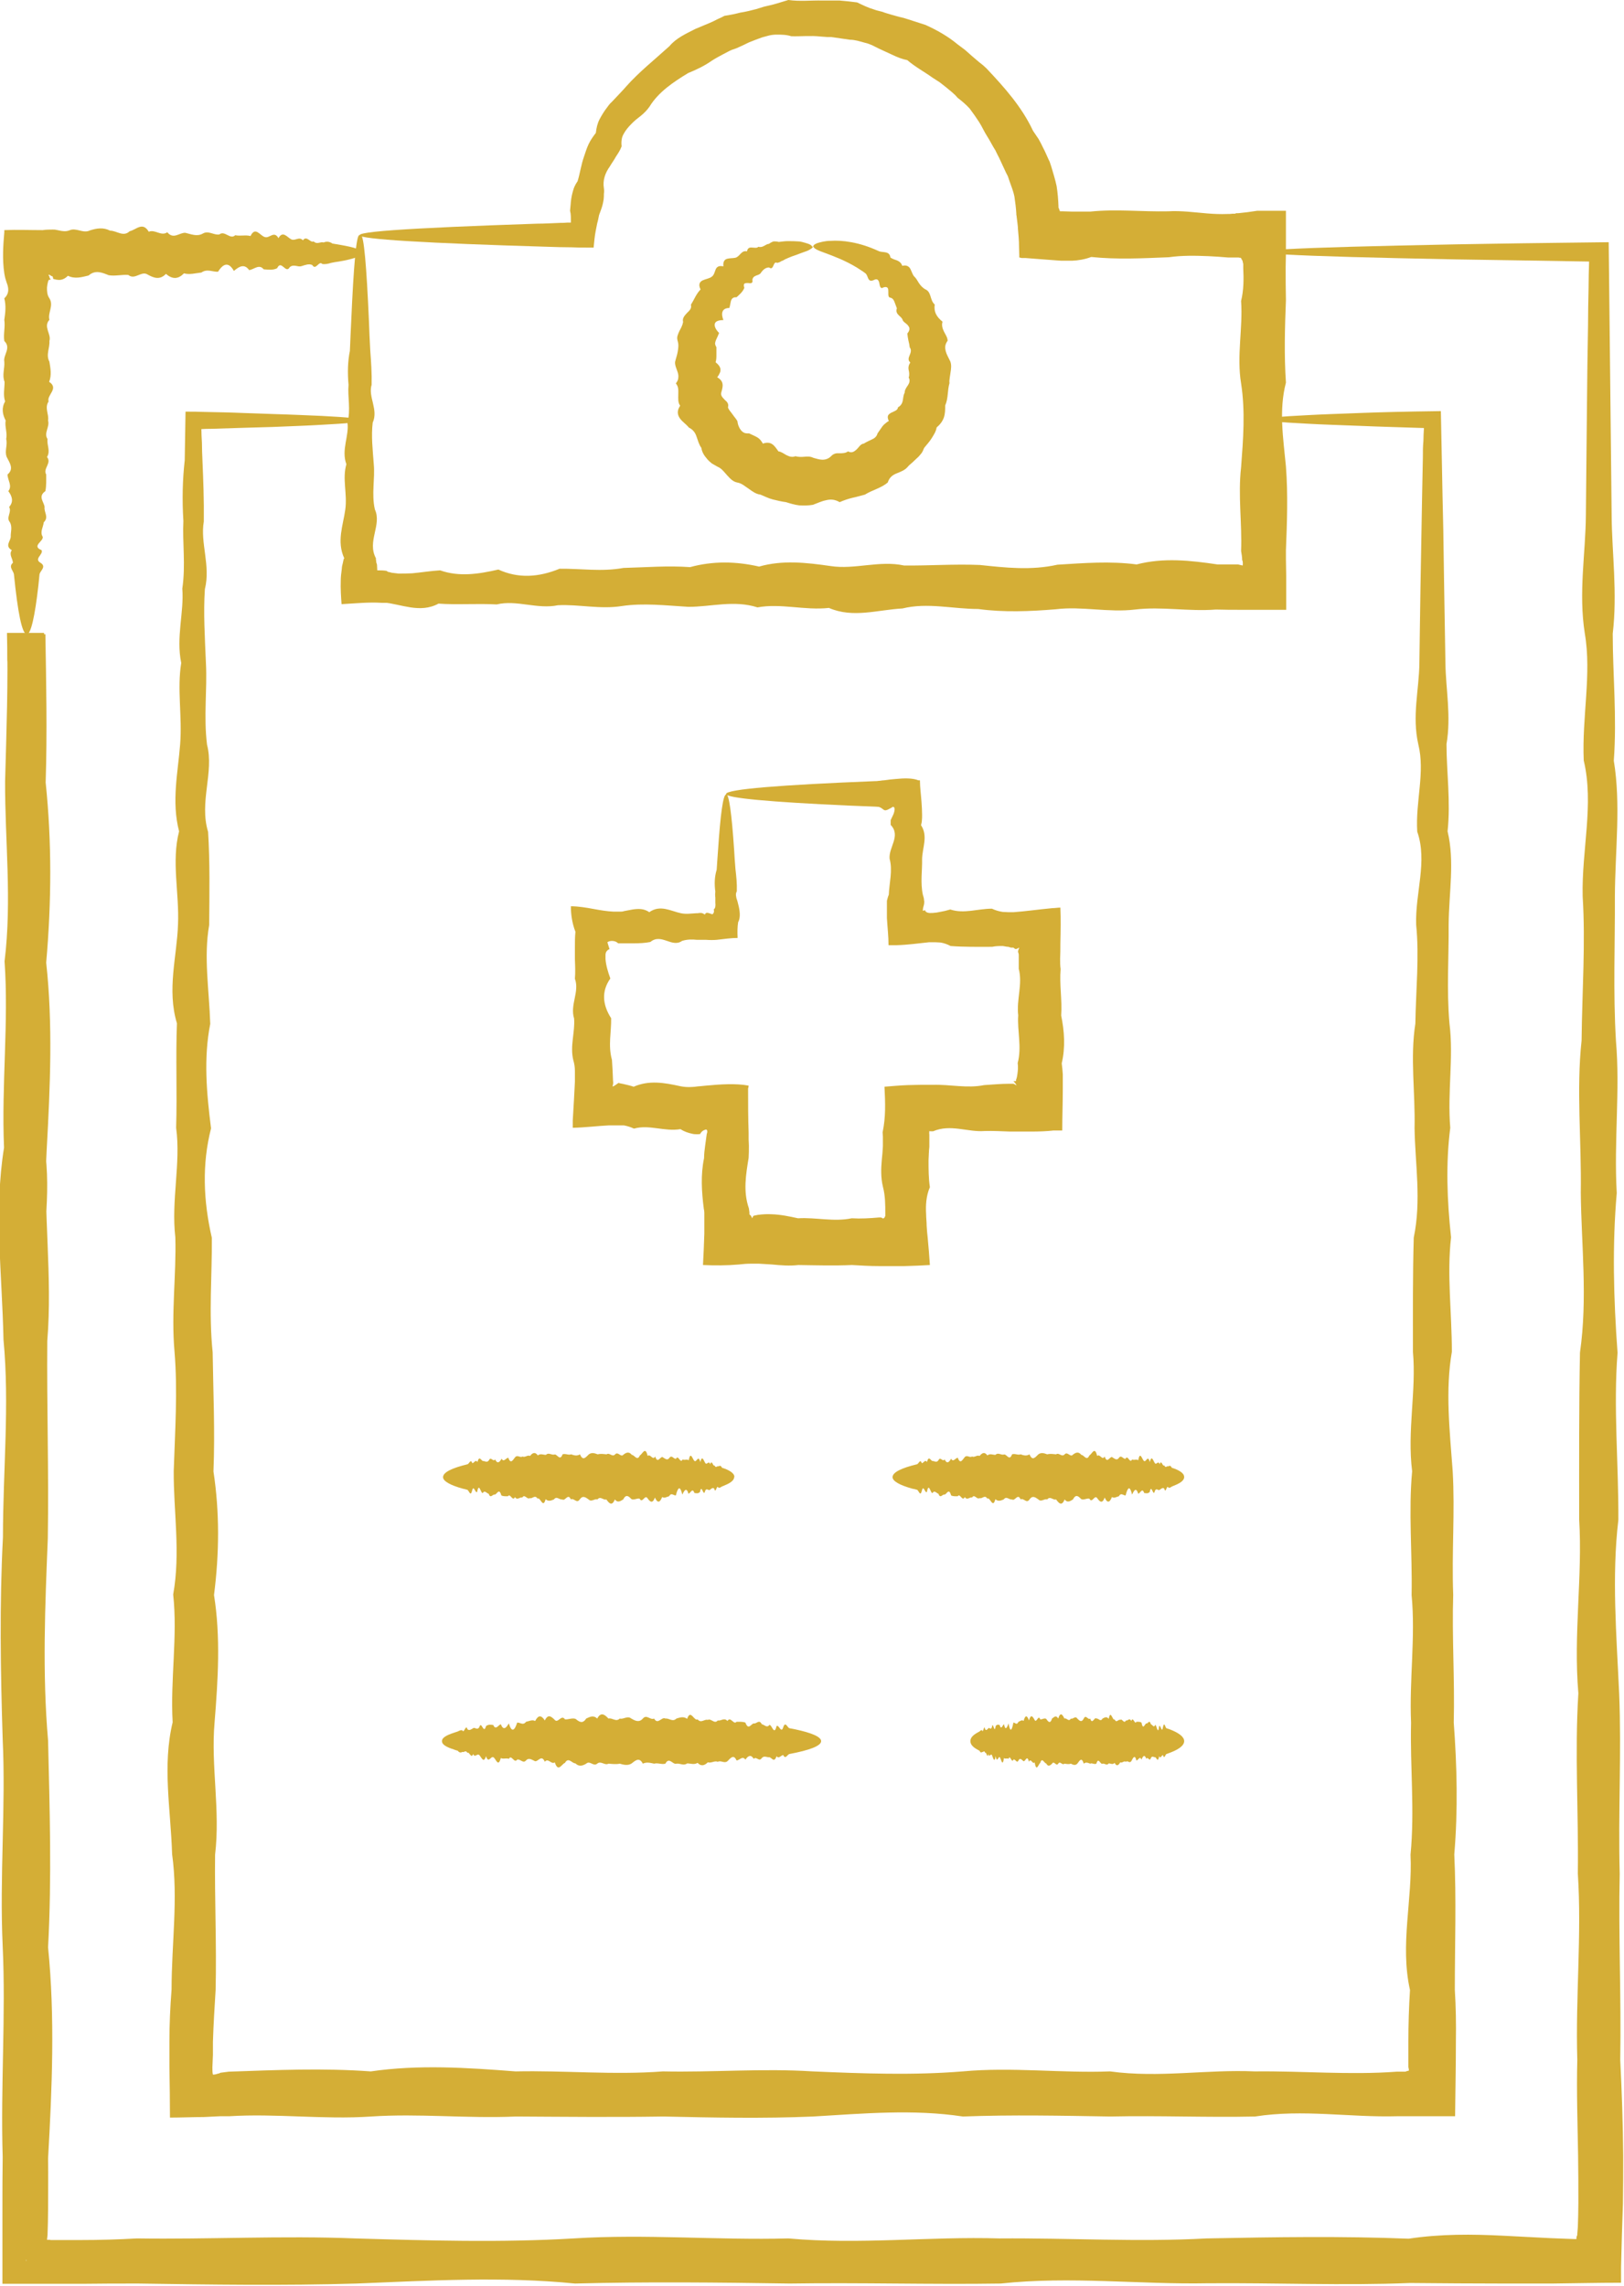
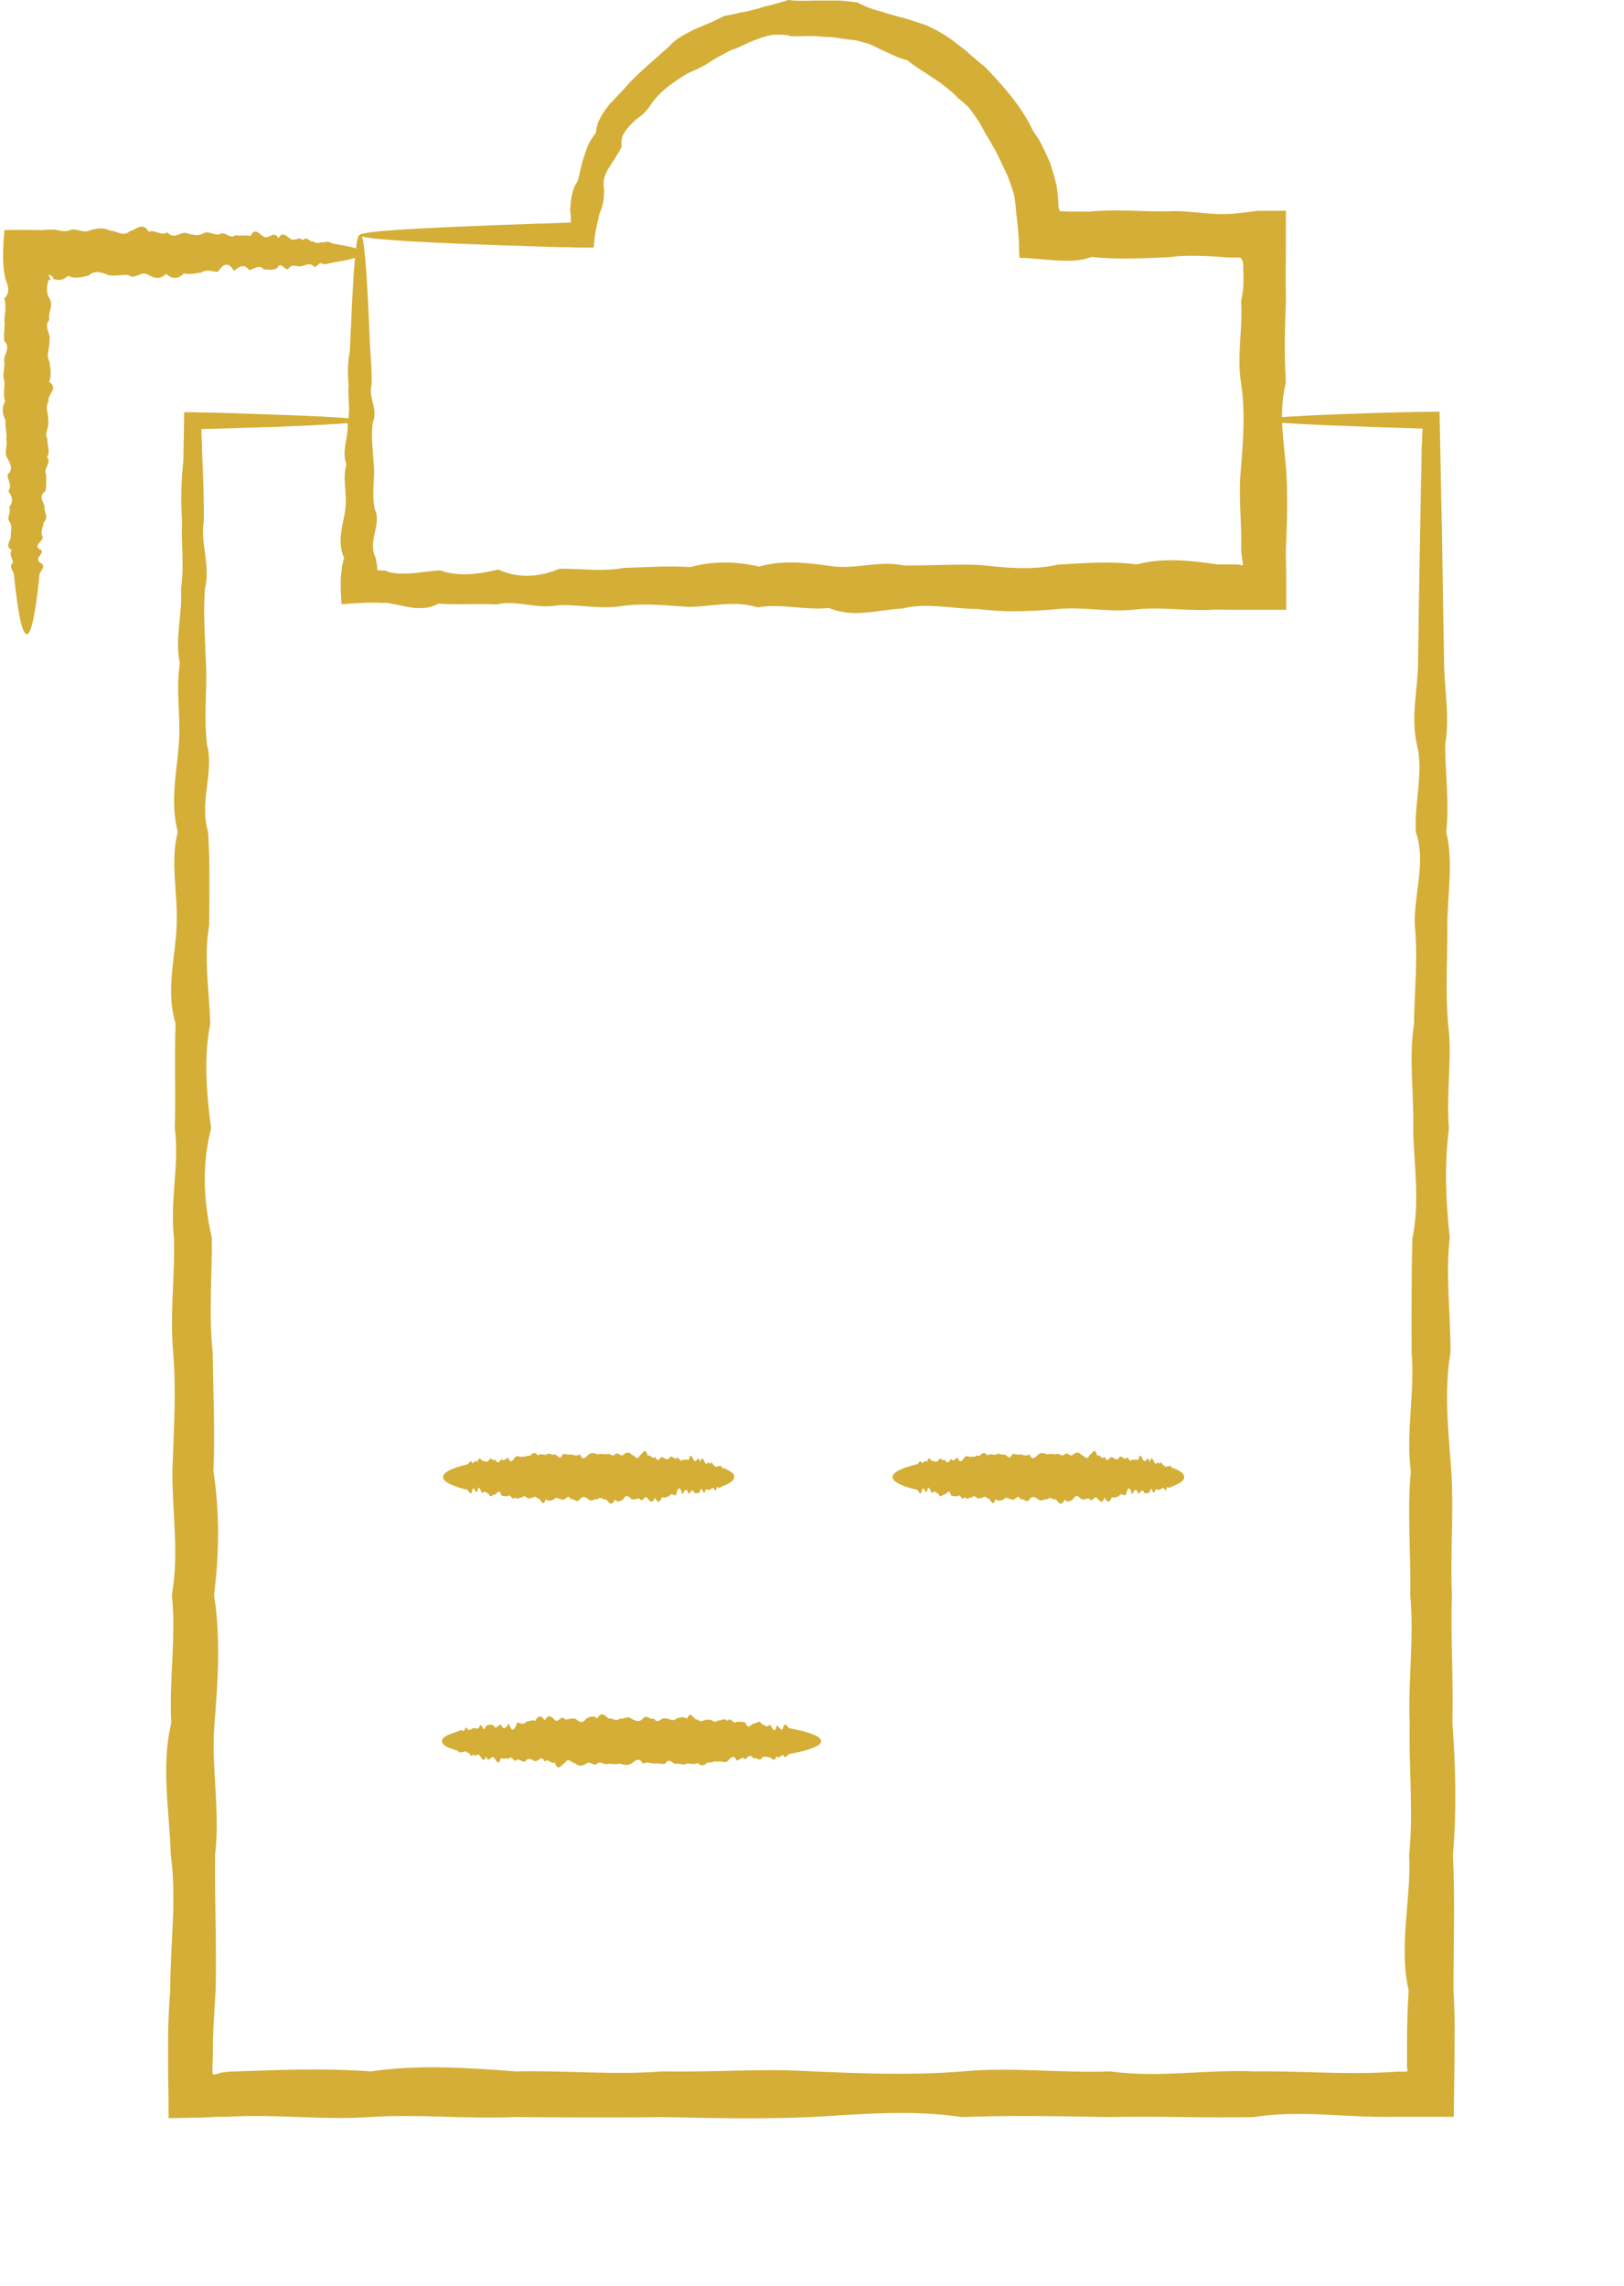
<svg xmlns="http://www.w3.org/2000/svg" id="Ebene_2" viewBox="0 0 60.48 85.14">
  <defs>
    <style>.cls-1{fill:#d4ae36;}</style>
  </defs>
  <g id="_278">
    <path class="cls-1" d="m44.1,55.01c0,.11-.12.21-.34.3-.04.02-.08.03-.12.05-.04.03-.09.06-.13.04-.05-.14-.1.26-.15.04-.05-.06-.11,0-.17.04-.06.05-.12-.09-.18.04-.06.27-.13-.3-.19.04-.07.07-.13.05-.21.04-.07-.21-.14,0-.22.03-.08-.25-.15-.14-.23.03-.08-.34-.16-.29-.24.03-.08.01-.17-.12-.25.03-.09.02-.17.09-.26.03-.09.23-.18.22-.27.02-.09.25-.19.15-.28.02-.1-.14-.19.22-.29.02-.1-.02-.2.06-.3.02-.1-.1-.2-.21-.31.01-.1.06-.21.14-.31,0-.11.26-.21.15-.32,0-.11.04-.22-.14-.33,0-.11-.04-.22.11-.33,0-.11-.08-.22-.16-.33,0-.11.17-.22-.07-.33,0-.11-.25-.21.08-.32,0-.11.02-.21-.14-.31,0-.1.04-.21.09-.31-.01-.1.38-.2-.1-.3-.02-.1-.16-.19.02-.29-.02-.1.07-.19-.17-.28-.02-.09-.03-.18.12-.27-.02-.09.19-.18-.16-.26-.03-.09,0-.17.01-.25-.03-.08-.29-.16-.05-.24-.03-.08-.03-.16.17-.23-.03-.07-.02-.15-.15-.22-.03-.07.04-.14-.43-.21-.04-.07.07-.13-.3-.19-.04-.06.24-.12-.03-.18-.04-.06-.02-.11-.03-.17-.04-.47-.13-.74-.28-.74-.43,0-.18.33-.34.91-.48.06-.01.12-.22.18-.04.06,0,.13-.16.19-.04.07-.27.14-.05.21-.04.07-.01.14.08.22-.03.07-.16.15.08.23-.03.08.17.16.12.24-.03.08.16.17-.04.25-.03.09.25.17.08.26-.03.09-.09.18.04.27-.02.09.05.19-.07.28-.02.1-.12.19-.16.29-.02.1-.08.2-.02.3-.02.1-.1.2.01.31-.01.1-.05.21.27.31-.01.11-.04.21.04.32,0,.11.04.22.07.33,0,.11.27.22.1.33,0,.11-.08.22-.04.33,0,.11-.03.22-.01.33,0,.11-.08.21.12.32,0,.11-.12.21.13.31.01.1-.08.21-.12.31.01.1,0,.2.25.3.02.1-.05.2-.36.29.02.1-.1.19.19.28.02.09.28.18.01.27.02.09.05.18.15.26.03.09-.13.17.07.25.03.08-.16.16.21.24.03.08.04.16-.02.23.03.07-.38.15,0,.22.03.07.05.14-.25.21.04.07-.29.13-.04.19.04.06.08.12-.12.18.04.06-.2.11.11.17.04.05.13.1,0,.15.04.05-.04.09-.03.13.05.04.01.08.03.12.04.22.09.34.19.34.3Z" />
    <path class="cls-1" d="m27.34,55.01c0,.11-.12.21-.34.3-.04.02-.07.03-.12.05-.04.03-.09.06-.13.04-.05-.14-.1.26-.15.04-.05-.06-.11,0-.16.04-.06.05-.12-.09-.18.04-.06.27-.13-.3-.19.04-.07.07-.13.05-.21.04-.07-.21-.14,0-.22.03-.07-.25-.15-.14-.23.03-.08-.34-.16-.29-.24.03-.08.01-.17-.12-.25.03-.09.02-.17.09-.26.03-.09.23-.18.22-.27.02-.09.25-.19.15-.28.02-.1-.14-.19.22-.29.02-.1-.02-.2.06-.3.02-.1-.1-.2-.21-.31.01-.1.06-.21.14-.31,0-.11.26-.21.15-.32,0-.11.04-.22-.14-.33,0-.11-.04-.22.11-.33,0-.11-.08-.22-.16-.33,0-.11.17-.22-.07-.33,0-.11-.25-.21.08-.32,0-.11.02-.21-.14-.31,0-.1.04-.21.09-.31-.01-.1.38-.2-.1-.3-.02-.1-.16-.2.02-.29-.02-.1.07-.19-.17-.28-.02-.09-.03-.19.12-.27-.02-.09.19-.18-.16-.26-.03-.09,0-.17.01-.25-.03-.08-.29-.16-.05-.24-.03-.08-.03-.16.17-.23-.03-.08-.02-.15-.15-.22-.03-.07.04-.14-.43-.21-.04-.07.07-.13-.3-.19-.04-.06.24-.12-.03-.18-.04-.06-.02-.11-.03-.16-.04-.47-.13-.74-.28-.74-.43,0-.18.33-.34.91-.48.06-.01.12-.22.18-.04.06,0,.13-.16.19-.04.07-.27.14-.05.21-.04.07-.01.14.08.22-.03.07-.16.15.08.23-.03.08.17.16.12.24-.03.08.16.17-.04.25-.03.09.25.17.08.26-.03.09-.09.18.04.27-.02.09.05.19-.07.28-.02.09-.12.19-.16.29-.02.1-.08.2-.02.3-.02.1-.1.2.01.31-.01.1-.05.21.27.31-.01.11-.04.21.04.32,0,.11.04.22.07.33,0,.11.27.22.1.33,0,.11-.08.22-.04.33,0,.11-.03.22-.01.33,0,.11-.08.21.12.32,0,.11-.12.21.13.31.01.1-.08.21-.12.31.01.1,0,.2.25.3.02.1-.05.2-.36.29.02.1-.1.19.19.28.02.09.28.18.01.27.02.09.05.18.15.26.03.09-.13.17.07.25.03.08-.16.16.21.24.03.08.04.16-.02.23.03.07-.38.15,0,.22.03.07.05.14-.25.21.04.07-.29.13-.04.19.04.06.08.12-.12.18.04.06-.2.11.11.16.04.05.13.1,0,.15.04.05-.04.09-.03.13.05.04.01.08.03.12.04.22.09.34.19.34.3Z" />
    <path class="cls-1" d="m16.46,64.83c0-.11.16-.21.44-.3.05-.02.1-.03.15-.05.06-.03.11-.06.17-.04.06.14.13-.26.19-.04.07.06.14,0,.21-.04.07-.05.15.09.23-.04.08-.27.16.3.25-.04.09-.07.18-.05.27-.04.09.21.19,0,.28-.03.1.25.2.14.3-.03.1.34.21.29.31-.03.11-.01.22.12.33-.03.11-.02.23-.09.34-.03.12-.23.23-.22.36-.02.12-.25.24-.15.37-.02.12.14.25-.22.38-.02.13.01.26-.06.39-.02.13.1.26.21.4-.01.13-.06.27-.14.41,0,.14-.26.28-.15.42,0,.14-.04.28.14.42,0,.14.04.29-.12.43,0,.14.08.29.16.43,0,.14-.17.28.07.42,0,.14.25.28-.08.42,0,.14-.02.27.14.41,0,.13-.04.27-.09.4.01.13-.38.26.1.39.02.13.16.25-.02.38.02.12-.07.25.17.37.02.12.03.24-.12.36.02.12-.19.23.16.34.03.11,0,.22-.01.33.03.11.3.21.05.31.03.1.03.2-.17.3.03.1.02.19.15.28.03.09-.04.18.43.27.04.09-.07.17.3.25.04.08-.24.16.03.23.04.07.01.15.03.21.04.61.13.97.28.97.44,0,.18-.44.34-1.18.48-.07.01-.15.22-.23.04-.08,0-.17.16-.25.04-.09.27-.18.05-.27.04-.09.01-.19-.07-.28.03-.1.16-.2-.08-.3.03-.1-.17-.21-.12-.31.03-.11-.16-.22.03-.33.03-.11-.25-.23-.08-.34.03-.12.09-.23-.04-.36.02-.12-.05-.24.06-.37.02-.12.12-.25.16-.38.02-.13.08-.26.02-.39.02-.13.1-.26-.01-.4.01-.13.05-.27-.27-.41,0-.14.04-.28-.04-.42,0-.14-.03-.28-.07-.42,0-.14-.27-.29-.1-.43,0-.14.08-.29.04-.43,0-.14.03-.28.01-.42,0-.14.08-.28-.12-.42,0-.14.12-.27-.13-.41,0-.13.08-.27.12-.4-.01-.13,0-.26-.25-.39-.02-.13.05-.25.37-.38-.02-.12.1-.25-.18-.37-.02-.12-.28-.24-.01-.36-.02-.12-.05-.23-.15-.34-.03-.11.13-.22-.07-.33-.03-.11.16-.21-.21-.31-.03-.1-.04-.2.02-.3-.03-.1.38-.19,0-.28-.03-.09-.05-.18.25-.27-.04-.09.29-.17.04-.25-.04-.08-.08-.16.12-.23-.04-.07.2-.15-.11-.21-.04-.07-.13-.13,0-.19-.04-.06.04-.12.03-.17-.04-.06-.02-.11-.03-.15-.05-.29-.09-.44-.19-.44-.3Z" />
-     <path class="cls-1" d="m36.14,64.83c0-.11.09-.21.25-.3.03-.02.06-.03.09-.05.03-.03.06-.06.1-.04.03.14.07-.26.11-.04.04.06.08,0,.12-.04.04-.05.08.09.13-.04.04-.27.09.3.14-.04.05-.07.1-.05.15-.04.05.21.11,0,.16-.03.05.25.11.14.17-.03.06.34.12.29.18-.03.06-.01.12.12.19-.03.06-.02.13-.09.19-.03.06-.23.13-.22.2-.02.07-.25.14-.15.21-.02.07.14.14-.22.21-.02.07.01.15-.06.22-.02.07.1.15.21.22-.01.08-.06.15-.14.23,0,.08-.26.16-.15.23,0,.08-.04.16.14.24,0,.08.04.16-.12.24,0,.08.08.16.16.24,0,.08-.17.16.07.24,0,.08.25.16-.08.23,0,.08-.02.15.14.23,0,.08-.04.15-.09.23.01.07-.38.15.1.22.02.07.16.14-.02.21.02.07-.07.14.17.21.02.07.03.13-.12.2.02.07-.19.13.16.19.03.06,0,.13-.01.19.03.06.3.12.05.18.03.06.03.11-.17.17.03.06.02.11.15.16.03.05-.04.1.43.15.04.05-.07.1.3.14.04.05-.24.09.03.13.04.04.01.08.03.12.04.34.13.54.28.54.44,0,.18-.24.34-.66.48-.04.01-.08.22-.13.04-.05,0-.09.16-.14.04-.05.27-.1.05-.15.04-.05.01-.11-.07-.16.03-.05.16-.11-.08-.17.03-.06-.17-.12-.12-.18.03-.06-.16-.12.03-.19.03-.06-.25-.13-.08-.19.03-.07.09-.13-.04-.2.02-.07-.05-.14.06-.21.02-.07.12-.14.16-.21.02-.07.08-.15.02-.22.02-.07.1-.15-.01-.23.01-.08.05-.15-.27-.23,0-.08.04-.16-.04-.23,0-.08-.03-.16-.07-.24,0-.08-.27-.16-.1-.24,0-.08.08-.16.04-.24,0-.08.03-.16.01-.24,0-.08.08-.16-.12-.23,0-.08.12-.15-.13-.23,0-.08.08-.15.12-.22-.01-.07,0-.15-.25-.22-.02-.07.05-.14.37-.21-.02-.07.1-.14-.18-.21-.02-.07-.28-.13-.01-.2-.02-.07-.05-.13-.15-.19-.03-.06.13-.12-.07-.19-.03-.06.16-.12-.21-.18-.03-.06-.04-.11.02-.17-.03-.06.38-.11,0-.16-.03-.05-.05-.1.25-.15-.04-.05.29-.1.04-.14-.04-.05-.08-.09.12-.13-.04-.04.2-.08-.11-.12-.04-.04-.13-.08,0-.11-.04-.03.04-.07.03-.1-.04-.03-.02-.06-.03-.09-.05-.16-.09-.25-.19-.25-.3Z" />
    <path class="cls-1" d="m13.45,9.44c0,.1-.29.21-.83.3-.09.01-.19.03-.29.05-.1.03-.21.06-.33.04-.12-.14-.24.26-.37.04-.13-.06-.26,0-.4.04-.14.05-.29-.09-.44.04-.15.27-.31-.3-.47.04-.16.08-.33.05-.5.04-.17-.21-.35,0-.54.03-.18-.25-.37-.14-.57.03-.19-.34-.39-.29-.59.03-.2.01-.41-.12-.62.03-.21.02-.43.09-.65.03-.22.23-.44.22-.67.02-.23.24-.46.15-.69.02-.23-.14-.47.22-.71.02-.24-.02-.48.05-.73.01-.25-.1-.5-.21-.75.01-.25.06-.51.14-.77.01-.13.13-.26.17-.39.15-.03,0-.07-.01-.1-.02-.03,0-.08-.02-.06-.03,0-.03-.02-.06-.03-.09-.01.02-.04,0-.08-.03-.04-.02-.08-.04-.05.02l.02.03s0,.05.03.08c.02.03.03.03-.03.04-.04-.03-.08.17-.09.29,0,.13,0,.27.09.4.17.27-.07.54,0,.8-.24.26.08.53,0,.79.02.26-.14.51,0,.77.04.25.09.5-.01.75.38.25-.1.49-.02.73-.16.24.02.48-.02.71.07.24-.17.47-.02.69-.03.23.12.45-.02.67.19.22-.16.43-.03.65,0,.21.01.42-.03.62-.29.2-.05.4-.03.59-.03.19.17.38-.03.57-.02.18-.15.36-.04.54.04.17-.43.34-.04.5.07.16-.3.32-.04.47.24.15-.03.3-.04.44-.01.14-.03.27-.04.4-.13,1.15-.28,1.82-.43,1.82-.18,0-.34-.82-.48-2.22-.01-.14-.22-.29-.04-.44,0-.15-.16-.31-.04-.47-.27-.16-.05-.33-.04-.5-.01-.17.07-.35-.03-.54-.16-.18.08-.37-.03-.57.17-.19.12-.39-.03-.59.16-.2-.03-.41-.03-.62.25-.21.08-.43-.03-.65-.09-.22.04-.44-.02-.67.05-.23-.06-.46-.02-.69-.12-.23-.16-.47-.02-.71-.08-.24-.02-.49-.02-.73-.1-.25.01-.5-.01-.75-.05-.25.27-.51,0-.77-.04-.26.04-.52,0-.79.04-.26.07-.53,0-.8.14-.13.16-.27.14-.4-.02-.15-.09-.22-.14-.53-.08-.53-.04-1.07,0-1.53v-.08c.46-.02.95,0,1.43,0,.12-.02.25-.02.37-.02.07,0,.1,0,.13.01l.1.02c.13.03.26.05.39,0,.26-.12.51.13.77,0,.25-.08.5-.12.75.01.25,0,.49.25.73.02.24-.05.48-.37.71.02.23-.1.46.18.69.02.23.28.45.01.67.02.22.05.43.15.65.03.21-.13.42.07.62.03.2-.16.4.21.59.03.19.04.38-.02.57.03.18-.38.36,0,.54.04.17.05.34-.25.5.04.16-.29.32-.04.47.04.15.08.3-.12.44.04.14-.2.28.11.4.04.13.13.25,0,.37.04.12-.05.23-.03.33.04.1.02.2.03.29.05.54.09.83.19.83.3Z" />
-     <path class="cls-1" d="m1,84.22c-.05,0-.1-.74-.15-2.15-.05-1.41-.1-3.5-.15-6.2-.02-.9-.03-1.87-.05-2.9-.03-1.03-.06-2.13-.05-3.3.14-1.16-.26-2.39-.04-3.68.06-1.29,0-2.63-.04-4.04-.05-1.41.09-2.87-.04-4.39-.27-1.52.3-3.1-.04-4.73-.07-1.63-.05-3.32-.04-5.06.21-1.74,0-3.53-.04-5.37.25-1.84.14-3.73-.03-5.66.34-1.94.29-3.92-.03-5.95-.01-2.03.12-4.1-.03-6.22,0-.31,0-.63-.01-.95h1.43c.03,1.81.07,3.65.01,5.52.23,2.2.22,4.43.02,6.71.25,2.28.15,4.59.02,6.94-.14,2.35.22,4.73.02,7.15-.02,2.42.06,4.87.02,7.35-.1,2.48-.21,4.99.01,7.53.06,2.54.14,5.11,0,7.7.26,2.6.15,5.22,0,7.86.01.64,0,1.27,0,1.91,0,.31-.01.62-.02.94l-.02.18h.09s.05.01.05.01h.02s.01,0,.01,0h.05c.35,0,.69,0,1.04,0,.7,0,1.39-.02,2.09-.06,2.69.04,5.4-.11,8.13,0,2.73.08,5.44.16,8.13,0,2.69-.17,5.36.07,8,0,2.65.24,5.27-.08,7.86,0,2.6-.02,5.16.14,7.71,0,2.54-.05,5.05-.09,7.53.01,1.19-.18,2.37-.17,3.54-.11.59.03,1.17.06,1.75.09.26.01.52.02.78.03.06,0,.12.01.18,0,0-.02,0-.05,0-.07.01-.02.02-.05.03-.08v-.05s.02-.23.02-.23c.01-.3.02-.6.02-.9,0-.6,0-1.2-.01-1.79-.02-1.19-.06-2.38-.03-3.55-.07-2.35.17-4.66.02-6.94.03-2.28-.12-4.51.02-6.71-.19-2.2.16-4.35.03-6.47,0-2.12-.01-4.19.03-6.22.29-2.03.05-4.01.03-5.95.03-1.94-.17-3.83.03-5.67.02-1.84.15-3.63.04-5.37-.04-1.74.43-3.42.04-5.06-.07-1.63.3-3.21.04-4.73-.24-1.52.03-2.99.04-4.4.01-1.41.03-2.75.04-4.04.01-1.04.02-2.04.04-3,0-.48.01-.95.02-1.41,0-.34.01-.67.02-1-1.87-.03-3.53-.06-4.97-.08-1.54-.03-2.85-.06-3.91-.09-2.12-.06-3.23-.12-3.23-.19s1.12-.13,3.23-.19c1.06-.03,2.37-.06,3.91-.09.77-.01,1.6-.03,2.49-.04,1.01-.01,2.08-.03,3.21-.04.03,2.94.07,6.35.11,10.18.01,1.41.22,2.87.04,4.4,0,1.52.16,3.1.04,4.73.27,1.63.05,3.32.04,5.06.01,1.74-.07,3.53.04,5.37.16,1.84-.08,3.73.03,5.67-.17,1.94-.12,3.92.03,5.95-.16,2.03.04,4.1.03,6.22-.25,2.12-.07,4.27.03,6.47.09,2.2-.04,4.44.02,6.71-.05,2.28.06,4.59.02,6.94.06,1.17.1,2.36.11,3.55,0,.59,0,1.19-.01,1.79-.03.79-.05,1.58-.07,2.37,0,.19,0,.39,0,.58-.86,0-1.71.02-2.57.03-.58,0-1.17,0-1.75,0-1.17,0-2.35-.01-3.54-.02-2.48.1-4.99-.01-7.53.01-2.54.05-5.11-.27-7.71.01-2.59.04-5.21-.04-7.86,0-2.64-.04-5.31-.07-8,0-2.69-.27-5.4-.11-8.13,0-2.73.08-5.44.04-8.13,0-.7,0-1.39,0-2.09.01-.99,0-1.98,0-2.97,0,0-.94,0-1.87,0-2.81,0-.64,0-1.28.01-1.91-.08-2.65.12-5.27,0-7.86-.12-2.59.12-5.16,0-7.7-.08-2.54-.12-5.05.01-7.53,0-2.48.25-4.93.02-7.35-.05-2.42-.36-4.8.02-7.15-.1-2.35.18-4.66.02-6.94.28-2.28.01-4.51.02-6.71.05-1.87.12-3.71.07-5.52h1.38c.01.32.02.63.04.95.13,2.12-.07,4.19-.03,6.22.16,2.03-.21,4.01-.03,5.95-.04,1.94.02,3.83-.03,5.66.38,1.84,0,3.63-.03,5.37-.05,1.74.25,3.42-.04,5.06.29,1.63.04,3.21-.04,4.73-.08,1.52.12,2.99-.04,4.39.2,1.41-.11,2.76-.04,4.04-.13,1.29,0,2.51-.04,3.68.04,1.16.03,2.26-.04,3.3-.02,1.03-.03,2-.05,2.9-.05,2.7-.1,4.79-.15,6.2-.05,1.41-.1,2.15-.16,2.15Z" />
-     <path class="cls-1" d="m13.45,15.67c0,.05-.51.1-1.48.15-.48.03-1.09.05-1.8.08-.67.02-1.44.04-2.32.07-.11,0-.22,0-.35.01,0,.16.01.33.02.5,0,.22.01.45.02.68.03.71.06,1.46.05,2.26-.14.8.26,1.64.04,2.52-.06.88,0,1.81.04,2.77.05.97-.09,1.97.04,3.02.27,1.04-.3,2.13.04,3.25.07,1.12.05,2.28.04,3.47-.21,1.19,0,2.42.04,3.68-.25,1.26-.14,2.56.03,3.89-.34,1.33-.29,2.69.03,4.08.01,1.39-.12,2.81.03,4.26.02,1.45.09,2.93.03,4.44.23,1.51.22,3.04.02,4.6.25,1.56.15,3.15.02,4.76-.14,1.61.22,3.25.02,4.91-.02,1.66.06,3.34.02,5.04-.04.64-.08,1.28-.1,1.93v.48s-.02.47-.02.47c0,.1,0,.2.02.27.07,0,.14-.02.2-.04.03,0,.06-.02.08-.03l.31-.04c1.74-.06,3.51-.14,5.29-.01,1.78-.26,3.58-.14,5.39,0,1.81-.04,3.65.14,5.49,0,1.85.04,3.71-.12,5.58,0,1.87.08,3.73.15,5.58,0,1.85-.17,3.68.07,5.49,0,1.82.25,3.61-.08,5.39,0,1.78-.02,3.54.14,5.29.01h.32s.05-.02.05-.02l.08-.02c0-.05-.01-.09-.02-.13v-.47s0-.48,0-.48c0-.64.02-1.28.06-1.92-.38-1.7.1-3.38.02-5.04.16-1.66-.02-3.29.02-4.91-.07-1.61.17-3.2.02-4.76.03-1.56-.12-3.1.02-4.61-.19-1.51.16-2.99.03-4.44,0-1.45-.01-2.87.03-4.26.29-1.39.05-2.75.03-4.08.03-1.33-.17-2.62.03-3.89.02-1.26.15-2.49.03-3.68-.04-1.19.43-2.35.04-3.47-.07-1.12.3-2.2.04-3.25-.24-1.05.03-2.05.04-3.02.01-.97.03-1.89.04-2.77.02-1.21.04-2.34.06-3.39.01-.52.02-1.03.03-1.51,0-.21,0-.41.02-.61,0-.16.01-.32.02-.48-.89-.03-1.68-.05-2.37-.08-.77-.03-1.43-.05-1.95-.08-1.05-.05-1.61-.11-1.61-.16s.55-.11,1.61-.16c.53-.03,1.18-.05,1.95-.08.81-.03,1.52-.05,3-.07.03,1.3.05,2.76.09,4.4.02,1.51.05,3.17.08,4.98.01.96.22,1.97.04,3.02,0,1.04.16,2.13.04,3.25.27,1.12.05,2.28.04,3.47.01,1.19-.08,2.42.03,3.68.16,1.26-.08,2.56.03,3.89-.17,1.33-.12,2.69.03,4.08-.16,1.39.03,2.81.03,4.26-.25,1.45-.08,2.93.03,4.44.09,1.51-.04,3.04.02,4.61-.05,1.56.06,3.15.02,4.76.12,1.61.16,3.25.02,4.91.08,1.66.02,3.34.02,5.04.04.64.05,1.28.04,1.92,0,.93-.02,1.86-.03,2.79-.41,0-.81,0-1.22,0-.31,0-.63,0-.94,0-1.74.05-3.51-.27-5.29.01-1.78.04-3.58-.04-5.39,0-1.81-.03-3.65-.07-5.49,0-1.85-.28-3.71-.11-5.58,0-1.87.08-3.73.04-5.58,0-1.85.03-3.68.01-5.49,0-1.81.08-3.61-.12-5.39,0-1.78.12-3.54-.12-5.29-.01h-.34s-.61.03-.61.03c-.42,0-.83.02-1.25.02,0-.62-.01-1.24-.02-1.86v-.5s0-.48,0-.48c0-.64.03-1.29.08-1.93,0-1.7.25-3.38.02-5.04-.05-1.66-.37-3.29.02-4.91-.09-1.61.19-3.2.02-4.76.28-1.56.01-3.1.02-4.6.05-1.51.15-2.99.03-4.44-.13-1.45.07-2.87.03-4.26-.16-1.39.21-2.75.03-4.08.04-1.33-.02-2.62.03-3.89-.38-1.26,0-2.49.04-3.68.05-1.19-.25-2.35.04-3.47-.29-1.12-.04-2.2.04-3.25.08-1.04-.12-2.05.04-3.02-.2-.96.11-1.89.04-2.77.13-.88,0-1.73.04-2.52-.05-.8-.03-1.55.05-2.26.01-.65.02-1.26.03-1.81.25,0,.47,0,.68.01.52.01,1.01.02,1.46.04.41.01.79.03,1.15.04.71.02,1.31.05,1.8.07.97.05,1.48.1,1.48.16Z" />
+     <path class="cls-1" d="m13.45,15.67c0,.05-.51.1-1.48.15-.48.03-1.09.05-1.8.08-.67.02-1.44.04-2.32.07-.11,0-.22,0-.35.01,0,.16.01.33.02.5,0,.22.01.45.02.68.03.71.06,1.46.05,2.26-.14.8.26,1.64.04,2.52-.06.88,0,1.81.04,2.77.05.97-.09,1.97.04,3.02.27,1.04-.3,2.13.04,3.25.07,1.12.05,2.28.04,3.47-.21,1.19,0,2.42.04,3.68-.25,1.26-.14,2.56.03,3.89-.34,1.33-.29,2.69.03,4.08.01,1.39-.12,2.81.03,4.26.02,1.45.09,2.93.03,4.44.23,1.51.22,3.04.02,4.6.25,1.56.15,3.15.02,4.76-.14,1.61.22,3.25.02,4.91-.02,1.66.06,3.34.02,5.04-.04.64-.08,1.28-.1,1.93v.48s-.02.47-.02.47c0,.1,0,.2.02.27.07,0,.14-.02.2-.04.03,0,.06-.02.08-.03l.31-.04c1.74-.06,3.51-.14,5.29-.01,1.78-.26,3.58-.14,5.39,0,1.81-.04,3.65.14,5.49,0,1.85.04,3.71-.12,5.58,0,1.87.08,3.73.15,5.58,0,1.85-.17,3.68.07,5.49,0,1.82.25,3.61-.08,5.39,0,1.78-.02,3.54.14,5.29.01h.32l.08-.02c0-.05-.01-.09-.02-.13v-.47s0-.48,0-.48c0-.64.02-1.28.06-1.92-.38-1.7.1-3.38.02-5.04.16-1.66-.02-3.29.02-4.91-.07-1.61.17-3.2.02-4.76.03-1.56-.12-3.1.02-4.61-.19-1.51.16-2.99.03-4.44,0-1.45-.01-2.87.03-4.26.29-1.39.05-2.75.03-4.08.03-1.33-.17-2.62.03-3.89.02-1.26.15-2.49.03-3.68-.04-1.19.43-2.35.04-3.47-.07-1.12.3-2.2.04-3.25-.24-1.05.03-2.05.04-3.02.01-.97.03-1.89.04-2.77.02-1.21.04-2.34.06-3.39.01-.52.02-1.03.03-1.51,0-.21,0-.41.02-.61,0-.16.01-.32.02-.48-.89-.03-1.68-.05-2.37-.08-.77-.03-1.43-.05-1.95-.08-1.05-.05-1.61-.11-1.61-.16s.55-.11,1.61-.16c.53-.03,1.18-.05,1.95-.08.81-.03,1.52-.05,3-.07.03,1.3.05,2.76.09,4.4.02,1.51.05,3.17.08,4.98.01.96.22,1.97.04,3.02,0,1.04.16,2.13.04,3.25.27,1.12.05,2.28.04,3.47.01,1.19-.08,2.42.03,3.68.16,1.26-.08,2.56.03,3.89-.17,1.33-.12,2.69.03,4.08-.16,1.39.03,2.81.03,4.26-.25,1.45-.08,2.93.03,4.44.09,1.51-.04,3.04.02,4.61-.05,1.56.06,3.15.02,4.76.12,1.61.16,3.25.02,4.91.08,1.66.02,3.34.02,5.04.04.64.05,1.28.04,1.92,0,.93-.02,1.86-.03,2.79-.41,0-.81,0-1.22,0-.31,0-.63,0-.94,0-1.74.05-3.51-.27-5.29.01-1.78.04-3.58-.04-5.39,0-1.81-.03-3.65-.07-5.49,0-1.85-.28-3.71-.11-5.58,0-1.87.08-3.73.04-5.58,0-1.85.03-3.68.01-5.49,0-1.81.08-3.61-.12-5.39,0-1.78.12-3.54-.12-5.29-.01h-.34s-.61.03-.61.03c-.42,0-.83.02-1.25.02,0-.62-.01-1.24-.02-1.86v-.5s0-.48,0-.48c0-.64.03-1.29.08-1.93,0-1.7.25-3.38.02-5.04-.05-1.66-.37-3.29.02-4.91-.09-1.61.19-3.2.02-4.76.28-1.56.01-3.1.02-4.6.05-1.51.15-2.99.03-4.44-.13-1.45.07-2.87.03-4.26-.16-1.39.21-2.75.03-4.08.04-1.33-.02-2.62.03-3.89-.38-1.26,0-2.49.04-3.68.05-1.19-.25-2.35.04-3.47-.29-1.12-.04-2.2.04-3.25.08-1.04-.12-2.05.04-3.02-.2-.96.11-1.89.04-2.77.13-.88,0-1.73.04-2.52-.05-.8-.03-1.55.05-2.26.01-.65.02-1.26.03-1.81.25,0,.47,0,.68.01.52.01,1.01.02,1.46.04.41.01.79.03,1.15.04.71.02,1.31.05,1.8.07.97.05,1.48.1,1.48.16Z" />
    <path class="cls-1" d="m13.44,8.76c.11,0,.21,1.13.3,3.2.01.34.03.72.05,1.11.03.4.06.82.05,1.26-.14.45.26.92.04,1.41-.06.49,0,1.01.04,1.55.05.54-.09,1.1.04,1.68.27.58-.3,1.19.04,1.82v.06s.01.03.01.03v.05s.02.07.03.1c0,.07.01.13.01.21.12,0,.23,0,.35.02,0,0,.02.01.02.02,0,0,.02.01.04.02.04,0,.08.02.13.03.08.01.17.02.25.03.17,0,.34,0,.51-.01.34-.03.69-.09,1.04-.11.71.25,1.43.14,2.17-.03.74.34,1.5.29,2.28-.03.78-.01,1.57.12,2.38-.03.81-.02,1.64-.09,2.48-.03.84-.23,1.7-.22,2.57-.02.87-.25,1.76-.15,2.66-.02.9.14,1.82-.22,2.74-.02.93.01,1.87-.06,2.82-.02.95.1,1.91.21,2.89-.01.98-.06,1.96-.14,2.95-.01,1-.26,2-.15,3.01,0,.14,0,.29,0,.43,0h.22s.1,0,.1,0h.02s.11.03.17.04c0-.04.01-.08,0-.13,0-.03,0-.04-.02-.07,0-.11-.02-.22-.04-.34.04-1.03-.12-2.07,0-3.12.08-1.05.16-2.09,0-3.12-.17-1.03.07-2.05,0-3.07.1-.41.1-.82.08-1.23v-.15s-.02-.08-.02-.08v-.02s-.02-.04-.03-.06c-.02-.03-.03-.05-.04-.07-.03,0-.06,0-.08-.01-.02,0-.04,0-.06,0h-.33c-.25-.02-.49-.04-.74-.05-.49-.02-.98-.03-1.47.04-.97.04-1.94.09-2.89-.01-.24.09-.48.13-.71.14-.06,0-.12,0-.18,0h-.23c-.23-.02-.46-.03-.68-.05l-.64-.05h-.15s-.08-.02-.08-.02c-.02,0-.01-.01-.01-.03v-.04s-.01-.34-.01-.34c0-.22-.02-.44-.04-.65,0-.1-.02-.21-.03-.31l-.02-.16s0-.04-.01-.05v-.04c-.01-.21-.04-.43-.07-.64-.04-.21-.12-.4-.19-.6l-.05-.15s-.04-.09-.07-.14l-.13-.28-.13-.28c-.05-.09-.09-.18-.14-.28-.11-.17-.2-.36-.31-.53-.11-.17-.19-.36-.3-.53-.11-.17-.23-.34-.35-.5-.14-.15-.29-.28-.45-.4-.03-.04-.07-.08-.1-.11l-.11-.1-.23-.19c-.08-.06-.15-.12-.23-.18l-.25-.16c-.32-.23-.66-.41-.95-.66-.2-.04-.37-.11-.54-.19l-.13-.06-.13-.06c-.09-.04-.17-.08-.26-.12l-.26-.13c-.09-.04-.18-.07-.27-.09-.18-.05-.36-.11-.55-.11-.18-.03-.37-.05-.55-.08l-.14-.02h-.14s-.27-.02-.27-.02c-.36-.04-.72,0-1.08-.01-.19-.06-.37-.06-.55-.06-.09,0-.18.01-.27.03-.09.02-.17.05-.26.07-.17.06-.33.12-.5.19-.16.08-.31.15-.47.22-.08.03-.16.05-.24.09-.08.04-.15.08-.23.12-.15.08-.3.16-.44.25-.27.19-.56.33-.88.46-.56.34-1.11.71-1.44,1.25-.09.13-.2.24-.32.34l-.19.15c-.06.05-.12.11-.17.16-.11.11-.21.23-.28.36-.08.13-.1.29-.08.47-.05.14-.13.26-.21.38-.07.13-.16.25-.23.37-.17.24-.27.51-.22.81.01.07.01.14,0,.21,0,.07,0,.14-.01.21-.02.13-.05.26-.1.39l-.07.19c-.02.1-.04.21-.07.31-.04.2-.08.39-.1.58-.01.1-.02.19-.03.29,0,0,0,.03,0,.03h-.04s-.07,0-.07,0h-.15c-.19,0-.39,0-.57-.01-.31,0-.61-.01-.9-.02-4.44-.13-6.99-.28-6.99-.43,0-.09.79-.17,2.25-.25.73-.04,1.63-.08,2.68-.12.53-.02,1.09-.04,1.69-.06.28,0,.57-.02.87-.03.08,0,.16,0,.25-.01h.12s.01,0,.01,0v-.02s0-.03,0-.03v-.07c0-.07,0-.15-.01-.22l-.02-.1.02-.22c.01-.15.03-.3.07-.45.02-.07.04-.15.07-.22.03-.07.07-.14.12-.21.09-.29.13-.61.24-.92.05-.15.1-.31.17-.46.07-.15.17-.29.27-.42.02-.18.06-.36.14-.51.08-.15.17-.3.28-.44.05-.07.1-.14.17-.2l.18-.19c.12-.13.25-.26.36-.39.48-.54,1.05-.99,1.61-1.5.25-.3.61-.46.96-.64.18-.08.37-.15.55-.23.09-.04.18-.08.27-.13.09-.04.18-.08.27-.13.2-.03.4-.07.59-.12.2-.03.4-.08.59-.13.1-.03.19-.06.29-.09.1-.02.2-.05.3-.07.2-.05.4-.12.61-.18.43.06.84.01,1.27.02.11,0,.22,0,.32,0h.16s.16,0,.16,0c.22.02.44.04.65.07.21.1.41.2.62.26.1.04.21.06.32.09.1.04.21.07.31.1.11.03.21.06.32.09l.17.04c.05.02.11.03.16.05.22.07.44.14.65.21.42.19.83.42,1.19.72l.28.21c.09.08.18.16.26.23l.27.23.14.11.13.12c.65.69,1.31,1.42,1.73,2.32l.21.31c.06.11.12.22.17.33.06.11.11.23.16.34.03.06.05.12.08.17l.06.18c.07.24.15.49.2.73.04.25.06.5.07.76v.05s.02.03.02.03h0s.01.04.01.04c0,.01.01.03.02.04v.02s.02,0,.02,0c.02,0,.03,0,.05,0h.05s.31.01.31.01c.24,0,.47,0,.71,0,.95-.1,1.91.01,2.89-.01.49-.03.98.04,1.47.08.25.02.49.03.74.02.06,0,.12,0,.19-.01h.09s.05-.02.05-.02h.08c.22-.02.45-.05.7-.09.35,0,.71,0,1.07,0,0,.38,0,.76,0,1.15,0,.32,0,.63-.01.95,0,.41,0,.82.01,1.23-.04,1.01-.07,2.04,0,3.07-.27,1.03-.1,2.07,0,3.12.08,1.05.04,2.09,0,3.12v.34s.01.62.01.62c0,.42,0,.84,0,1.26-.55,0-1.1,0-1.65,0-.32,0-.65,0-.97-.01-1.01.08-2.02-.12-3.01,0-.99.12-1.98-.13-2.95-.01-.97.08-1.94.12-2.89-.01-.95,0-1.89-.25-2.82-.02-.93.05-1.84.37-2.74-.02-.9.1-1.79-.18-2.66-.02-.87-.28-1.73-.02-2.57-.02-.84-.05-1.67-.15-2.48-.03-.81.13-1.61-.07-2.38-.03-.78.16-1.54-.21-2.28-.03-.74-.04-1.47.02-2.17-.03-.35.19-.7.19-1.04.14-.17-.03-.34-.06-.51-.1-.08-.02-.17-.03-.25-.05l-.13-.02s-.05,0-.09,0h-.1c-.48-.03-.96.02-1.49.05-.02-.28-.04-.57-.03-.87,0-.15.02-.3.04-.45,0-.07.02-.15.04-.22,0-.03.02-.07.02-.1,0-.03.02-.05.03-.07-.29-.63-.04-1.23.04-1.82.08-.58-.12-1.14.04-1.68-.2-.54.11-1.06.04-1.55.13-.49,0-.96.04-1.41-.04-.45-.03-.87.05-1.26.02-.4.03-.77.05-1.11.09-2.07.19-3.2.3-3.2Z" />
-     <path class="cls-1" d="m30.28,9.17c0,.05-.08.11-.21.17-.07.03-.15.05-.25.09-.1.04-.21.08-.33.12-.08.03-.17.07-.26.11-.04.03-.09.05-.14.07-.04.03-.09.05-.15.06-.16-.09-.11.31-.3.17-.13,0-.23.09-.31.21-.08.11-.28.06-.31.25.03.15-.07.13-.17.12-.1,0-.19,0-.13.18-.06.15-.17.24-.29.35-.13-.01-.18.05-.21.14-.02.08-.03.18-.06.26-.29,0-.31.22-.22.45-.19,0-.3.05-.32.14-.02.09.03.21.16.34-.03.08-.07.16-.11.25-.02.04-.03.09-.04.13,0,.05.02.1.05.15,0,.09,0,.18,0,.28,0,.09,0,.19-.03.28.11.09.18.18.18.27,0,.05,0,.09-.03.14-.02.05-.05.1-.09.15.26.15.22.33.15.57-.03.12.06.19.13.27.08.07.16.14.12.28.03.1.11.17.17.26.06.09.13.16.18.25.01.06.02.12.04.17.02.05.04.1.08.15.03.05.07.08.12.11.05.03.12.03.2.03.1.05.2.09.29.14.09.05.16.13.22.24.32-.11.43.08.58.29.11.01.2.09.3.14.1.05.21.09.33.04.11.03.22.03.33.02.11-.01.22-.02.34.04.11.03.23.07.34.07.12,0,.23-.04.32-.13.09-.1.2-.12.31-.11.11,0,.23,0,.32-.07.15.08.24,0,.33-.08.08-.08.14-.2.26-.21.09-.06.19-.1.29-.15.1-.04.19-.11.22-.23l.09-.13s.06-.09.09-.13c.03-.04.07-.08.11-.11.04-.03.08-.07.13-.09-.09-.2-.01-.25.09-.31.1-.05.25-.09.25-.2.11-.06.16-.15.18-.25.02-.1.02-.21.07-.29,0-.11.06-.19.12-.28.06-.09.09-.19.03-.29.02-.05.02-.09.02-.14,0-.05-.01-.1-.02-.14-.02-.1,0-.19.06-.28-.1-.09-.06-.18-.02-.28.04-.09.07-.2,0-.28l-.02-.13-.03-.13c-.02-.09-.03-.17-.04-.26.11-.13.09-.22.03-.29-.05-.08-.16-.12-.2-.2-.04-.17-.3-.2-.22-.45-.03-.08-.06-.16-.09-.24-.03-.08-.08-.15-.18-.16-.07-.04-.04-.17-.05-.27,0-.1-.06-.17-.24-.08-.08-.02-.08-.13-.1-.22-.03-.08-.07-.15-.2-.08-.24.11-.2-.17-.31-.25-.1-.08-.21-.14-.31-.21-.46-.28-.88-.43-1.17-.54-.29-.1-.46-.18-.46-.26,0-.04.05-.08.16-.12.11-.03.27-.08.48-.08.42-.03,1.06.04,1.79.38.14.07.41-.02.44.24.07.05.16.08.25.11.09.04.16.1.19.2.16-.04.25.02.3.11.05.09.08.21.14.28.08.07.12.16.18.25.06.09.13.17.23.23.25.1.17.41.36.57-.04.28.07.46.29.64-.04.14,0,.25.05.36.03.06.06.11.09.17.03.06.05.12.05.18-.11.15-.1.27-.07.39.03.12.11.25.17.38.05.13.03.27.01.4-.01.07-.02.13-.03.2-.01.07-.02.14-.01.21-.08.26-.04.56-.16.83,0,.15,0,.3-.05.45-.05.14-.14.26-.27.37-.02.15-.11.28-.19.41-.08.13-.19.24-.28.36-.03.08-.06.15-.11.21-.05.06-.1.12-.16.17l-.17.16c-.06.05-.12.1-.17.16-.1.12-.26.18-.41.24-.15.06-.27.15-.33.34-.25.21-.58.28-.85.45-.16.04-.32.09-.47.12-.16.04-.31.09-.47.16-.19-.11-.35-.11-.51-.07-.16.03-.32.11-.49.17-.17.03-.34.03-.51.02-.17-.02-.33-.07-.49-.12-.16-.02-.33-.06-.49-.1-.16-.04-.31-.12-.46-.18-.17-.02-.3-.12-.44-.22-.14-.09-.25-.2-.42-.23-.17-.03-.28-.16-.39-.28-.11-.12-.2-.25-.35-.31-.07-.04-.14-.08-.21-.12-.06-.05-.12-.1-.17-.16-.05-.06-.1-.12-.14-.19-.04-.07-.07-.15-.08-.23-.09-.12-.13-.28-.18-.42-.05-.15-.13-.26-.29-.34-.09-.12-.24-.21-.33-.34-.09-.13-.12-.28.01-.47-.09-.12-.07-.28-.07-.42,0-.14.02-.28-.09-.41.06-.08.09-.15.09-.21.01-.07,0-.13-.02-.2-.04-.13-.11-.26-.1-.39.03-.13.08-.26.1-.39.02-.12.04-.25,0-.38-.02-.07-.03-.13-.01-.2.02-.06.04-.12.07-.18.06-.11.12-.22.14-.34-.04-.14.06-.24.14-.33.09-.09.19-.17.15-.31.12-.19.2-.41.36-.57-.1-.2-.02-.29.08-.34.11-.05.25-.07.33-.13.09-.06.11-.17.15-.27.04-.1.12-.16.29-.12-.02-.17.04-.25.13-.28.1-.03.22-.02.31-.04.18-.04.22-.29.44-.24.02-.13.1-.15.19-.14.09,0,.18.03.23-.03.18.05.26-.1.4-.11.05-.04.11-.07.17-.09.06,0,.13,0,.19.02.11-.01.22-.03.32-.03.15,0,.28,0,.4.01.11,0,.21.04.29.06.15.04.23.09.23.14Z" />
-     <path class="cls-1" d="m27.04,29.57c.11,0,.21.74.3,2.08.01.22.03.46.05.72.03.26.06.53.05.82-.04.07-.04.15-.02.22,0,.04.02.07.03.11.01.03.03.1.04.15.06.22.1.5,0,.67-.03.19-.03.38-.02.59-.25,0-.5.04-.78.07-.12.01-.26.01-.39,0-.07,0-.13,0-.2,0h-.14c-.18-.02-.37-.02-.56.04-.38.27-.77-.3-1.18.04-.2.04-.41.05-.62.05-.11,0-.21,0-.32,0h-.16s-.04,0-.04,0h-.02s-.04,0-.04,0c-.07-.07-.16-.09-.23-.09s-.13.02-.17.05c.03.1.06.19.08.26-.06.01-.1.06-.13.11-.01.03-.02.06-.02.09,0,.06,0,.12,0,.17.02.24.09.47.18.72-.34.48-.29.98.03,1.48.01.51-.12,1.02.03,1.55.02.26.03.52.04.78.01.07.01.12-.02.21.02,0,.04-.01.06-.02.13-.08.16-.12.18-.11,0,0,.01,0,.02.01h0s.05.01.05.01l.1.02c.13.03.26.06.38.1.57-.25,1.14-.15,1.73-.02.14.03.29.04.43.03.07,0,.14-.01.21-.02.04,0,.06-.01.12-.01l.2-.02c.52-.05,1.13-.09,1.59,0,0,.04-.01.07-.02.11,0,.55,0,1.08.02,1.64v.25s.01.23.01.23c0,.15,0,.31-.01.46-.1.62-.21,1.25.01,1.88l.02.15v.08s.01,0,.01,0c0,.01.02.02.03.03.02.02.03.02.02.04.02,0,.02.02.04.07.02-.03.03-.06.04-.08-.01-.01.05-.02.08-.03.04,0,.08-.02.12-.02.16-.02.32-.03.49-.02.33.01.66.08.98.15.66-.04,1.33.14,2,0,.34.02.67,0,1.01-.03h.03s0,0,0,0h0s.01,0,.01,0c0,0,.02,0,.03,0,.02,0,.04.01.09.04h0s.04-.02.06-.05c0-.01.01-.03.02-.05v-.03s0-.01,0-.01h0s0-.04,0-.04c0-.34,0-.67-.09-1.01-.08-.34-.07-.67-.04-1,.02-.17.03-.33.04-.5,0-.08,0-.17,0-.25v-.12s-.01-.15-.01-.15c.12-.58.1-1.09.07-1.7.28-.02.57-.05.87-.06.15,0,.3-.01.46-.01h.23s.12,0,.12,0h.06s.03,0,.03,0h.02c.65-.02,1.29.14,1.92.01.32-.02.63-.05.95-.05h.13s.02,0,.03.01c.02,0,.05.03.1.05-.02-.04-.04-.06-.05-.08-.11-.12-.06-.06,0-.08,0,0,.02,0,.02,0,0,0,0,0,.01,0v-.05c.03-.07.04-.14.05-.21.02-.14.03-.27.01-.41.16-.6-.02-1.2.02-1.78-.07-.59.17-1.16.02-1.73,0-.13,0-.25,0-.38v-.1s0-.05,0-.05h0s-.01-.05-.01-.05c-.02-.05-.03-.08.02-.18,0,0,0-.02,0-.03-.14.09-.14.05-.21,0,0,0-.02,0-.04,0h-.05s-.1-.03-.1-.03c-.07,0-.13-.02-.2-.03-.13,0-.27,0-.4.03-.53,0-1.04.01-1.55-.03-.13-.07-.25-.11-.38-.13-.06,0-.12-.01-.19-.01-.03,0-.06,0-.09,0h-.14c-.38.04-.81.1-1.22.11-.09,0-.19,0-.29,0,0-.34-.04-.66-.06-1.01,0-.17,0-.35,0-.52v-.07s0-.03,0-.03v-.02s.01-.05.02-.08c.01-.05.03-.1.05-.15.02-.46.15-.9.03-1.34-.04-.43.43-.85.04-1.26,0-.05,0-.1,0-.15,0-.02,0-.04.02-.07.02-.05.05-.1.08-.17.05-.12.08-.29-.02-.28-.02,0-.03.02-.05.03-.21.12-.24.11-.3.07-.03-.02-.06-.05-.1-.07-.02-.01-.04-.02-.07-.03-.04,0-.09-.01-.13-.01-.35-.01-.69-.03-1.01-.04-2.89-.13-4.55-.28-4.55-.43,0-.18,2.05-.34,5.55-.48.04,0,.09,0,.13-.01.06,0,.13-.02.2-.02.14-.02.29-.04.44-.05.3-.03.63-.04.84.05h.06c0,.27.04.53.06.83.01.15.02.3.02.46,0,.08,0,.16-.01.23,0,.05-.02.1-.03.15.27.41.05.83.04,1.26.01.43-.07.88.03,1.34.02.05.03.1.04.15,0,.03,0,.05.01.08v.02s0,0,0,0h0s0,.07-.01.11c-.02.07-.05.17-.04.23.02,0,.05-.01.08-.03,0,.08.12.12.23.11.05,0,.09,0,.14-.01.06,0,.12-.02.19-.03.12-.02.25-.05.38-.09.51.17,1.02-.03,1.55-.03.13.06.26.1.4.12.07,0,.13.01.2.01h.1s.11,0,.11,0c.43-.03.91-.1,1.44-.15.1,0,.2-.02.3-.02.02.42.01.89,0,1.34,0,.19,0,.38-.01.57,0,.13,0,.26.02.38-.05.57.06,1.14.02,1.73.12.59.16,1.18.02,1.78.02.14.03.27.04.41v.21s0,.34,0,.34c0,.51-.02,1.03-.02,1.54-.11,0-.21,0-.32,0-.26.03-.55.04-.84.04h-.66s-.12,0-.12,0c-.31-.01-.63-.03-.95-.02-.63.05-1.27-.27-1.92.01h-.02s0,0,0,0h0s0,0,0,0c0,0-.01,0-.02,0,0,0-.02,0-.03,0-.02,0-.05,0-.07-.01,0,.03-.01.09,0,.13h0s0,.02,0,.03v.06s0,.12,0,.12v.25c-.02.17-.02.33-.03.5,0,.33,0,.67.05,1-.14.33-.16.67-.14,1.01,0,.14.02.28.02.43.01.15.02.31.04.46.03.33.06.67.08,1h0c-.3.02-.62.03-.94.04h-.49s-.46,0-.46,0c-.34,0-.68-.02-1.01-.04-.67.03-1.34.01-2,0-.33.04-.66.01-.98-.02-.16-.01-.33-.02-.49-.03h-.12s-.16,0-.16,0c-.15,0-.3.01-.46.03-.45.04-.91.04-1.34.02.02-.39.04-.78.05-1.17,0-.19,0-.37,0-.56v-.14s0-.08,0-.08c0-.05-.01-.1-.02-.15-.08-.63-.12-1.26.01-1.88,0-.16.02-.31.04-.46.02-.15.04-.29.06-.44.03-.07.04-.21-.08-.15h0c-.09.03-.16.12-.16.15h0s-.07.01-.1.01c-.07,0-.14,0-.21-.02-.14-.03-.29-.08-.43-.17-.59.1-1.16-.18-1.73-.02-.13-.06-.26-.1-.38-.12-.03,0-.06,0-.1,0h-.05s-.08,0-.08,0c-.11,0-.21,0-.32,0-.42.02-.89.08-1.35.09,0-.09,0-.18,0-.27.03-.51.06-.99.08-1.44v-.11s0-.1,0-.1c0-.07,0-.13,0-.2,0-.13-.02-.27-.06-.4-.13-.53.07-1.04.03-1.55-.16-.51.21-1,.03-1.48.02-.24.01-.48,0-.72v-.17c0-.1,0-.19,0-.29,0-.19,0-.38.02-.57-.13-.33-.17-.67-.17-.95.27,0,.57.05.84.1.27.05.52.09.75.1.05,0,.09,0,.13,0h.06s.04,0,.04,0c.06,0,.11,0,.16-.02.11-.02.21-.04.32-.06.21-.03.42-.04.62.1.41-.29.8-.04,1.18.04.19.04.38.01.56,0,.04,0,.09,0,.13-.01.02,0,.04,0,.06,0,.04,0,.08.02.14.06.04-.11.13-.06.28-.01.04-.03.08-.09.05-.18.07-.05.07-.16.06-.25,0-.03,0-.04,0-.08v-.11c-.01-.07-.01-.15,0-.22-.04-.29-.03-.56.05-.82.02-.26.03-.5.05-.72.09-1.35.19-2.08.3-2.08Z" />
  </g>
</svg>